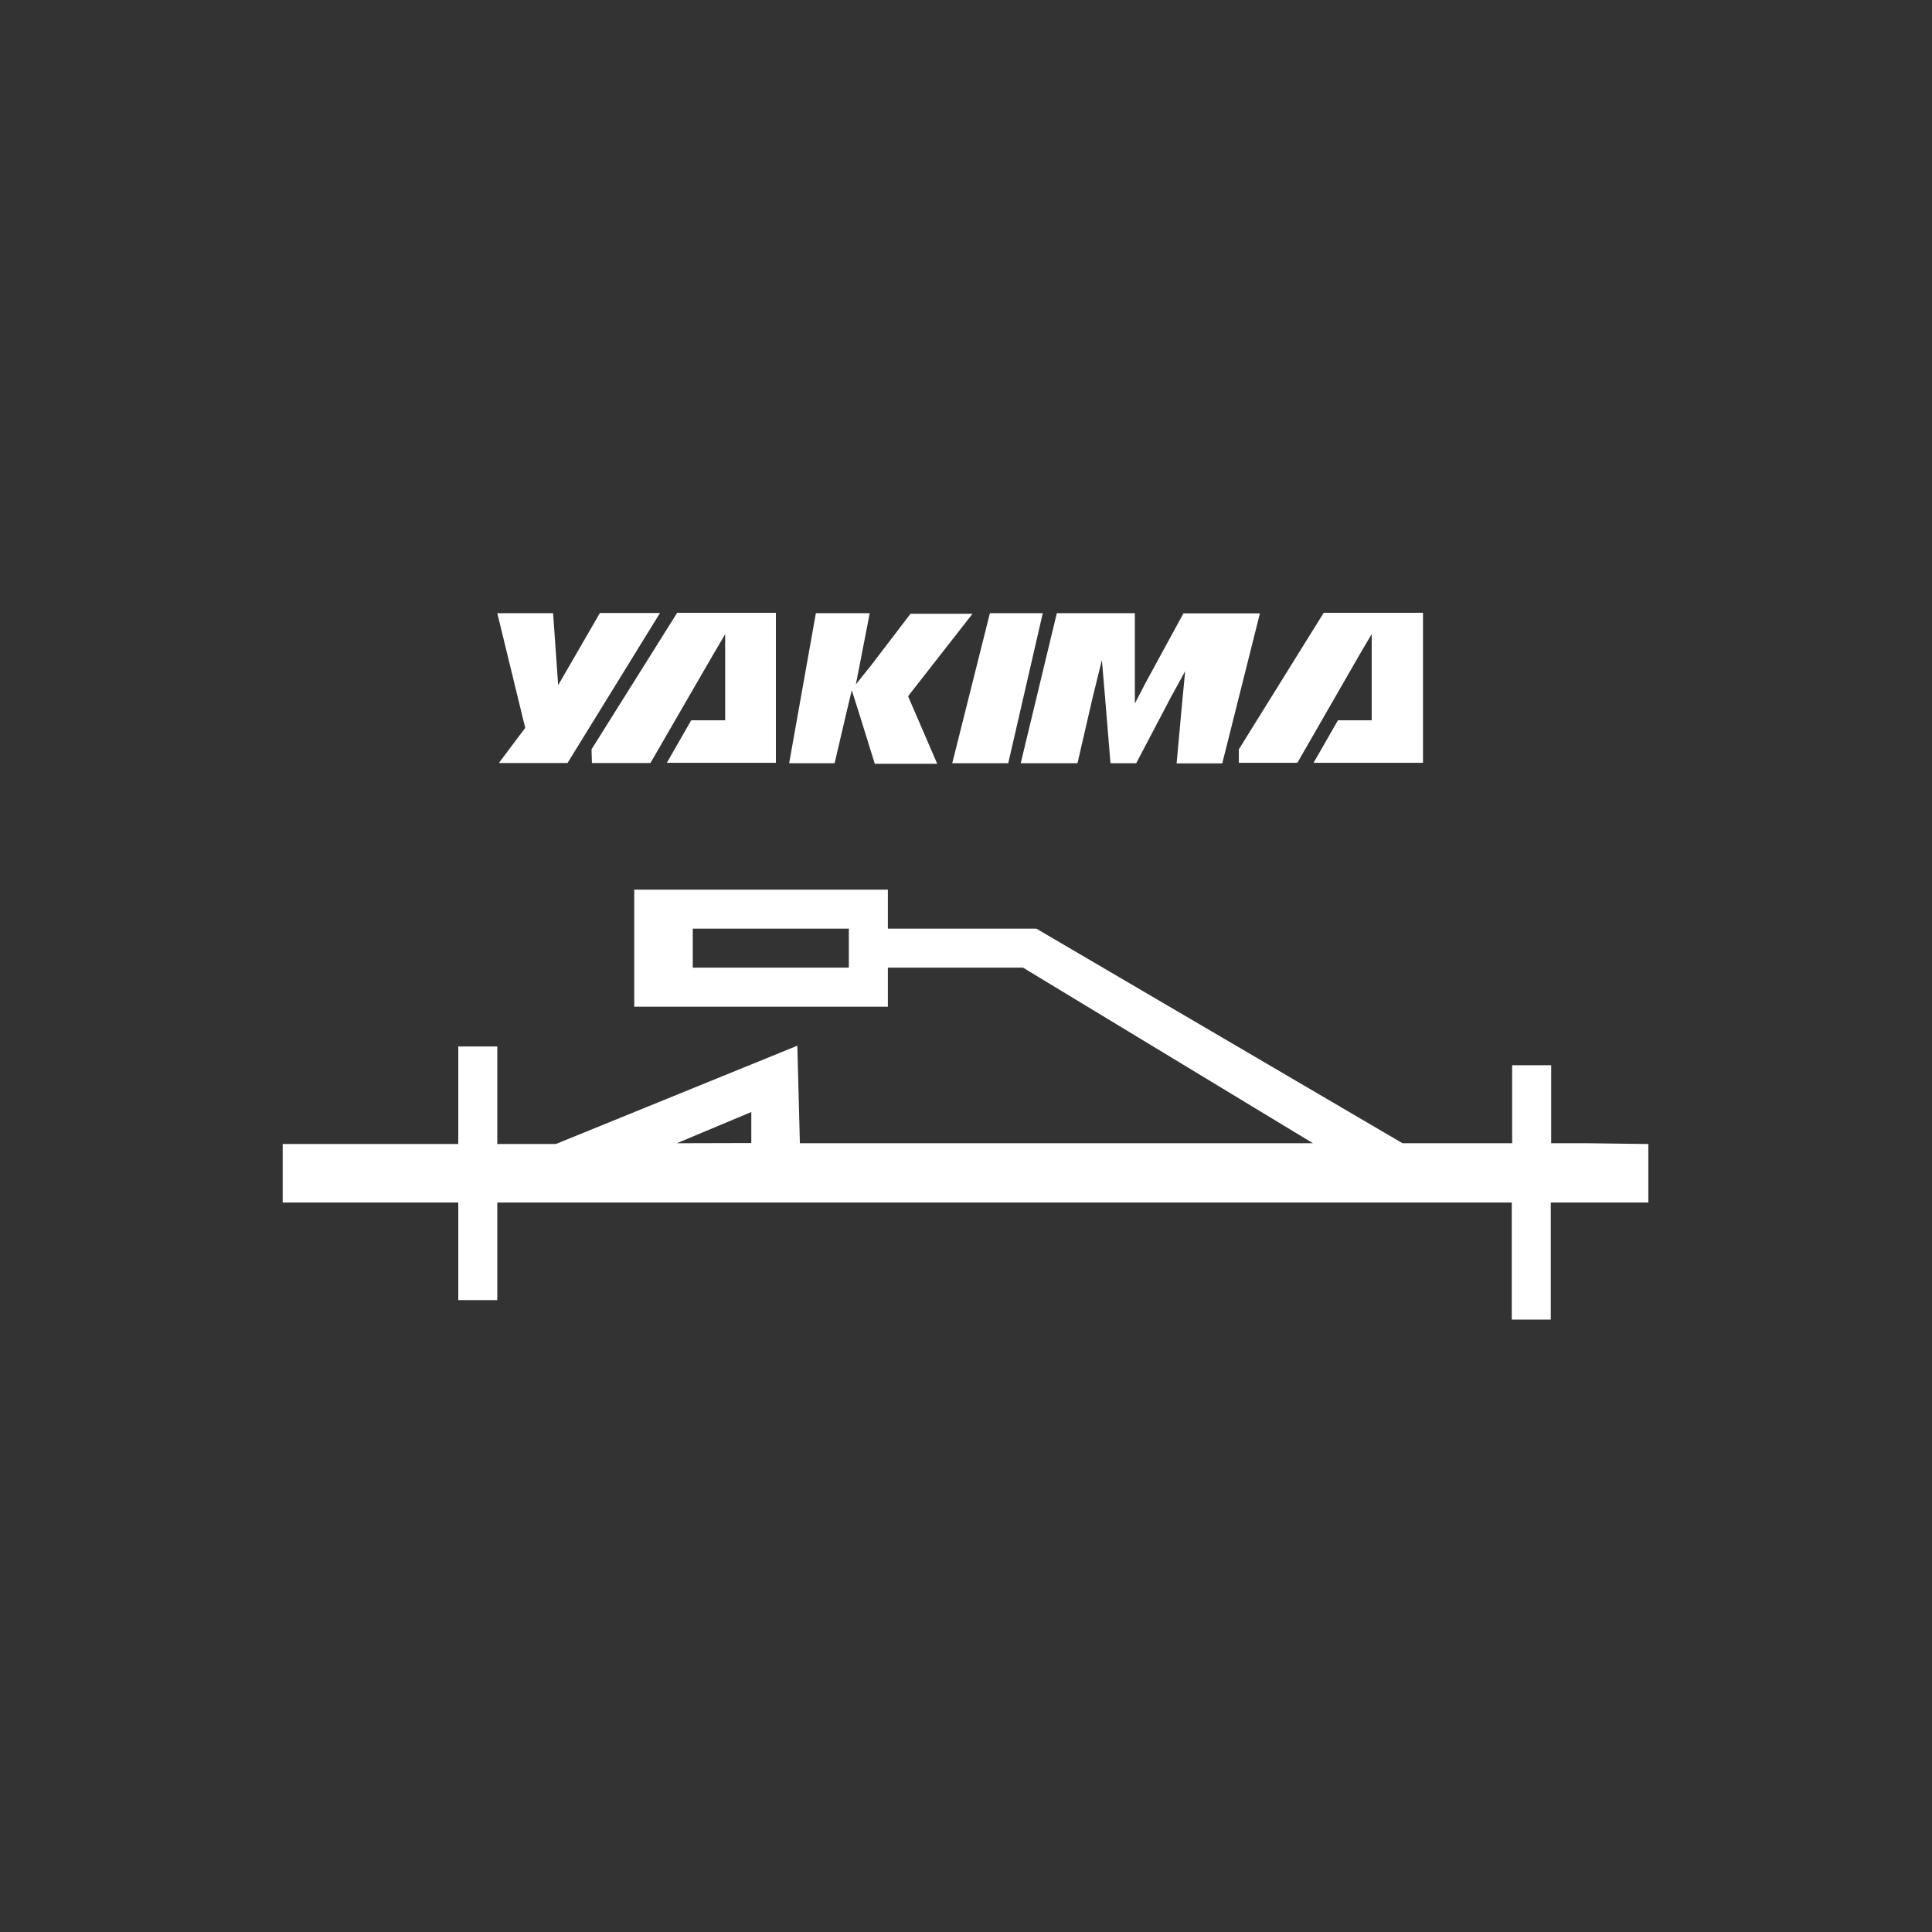
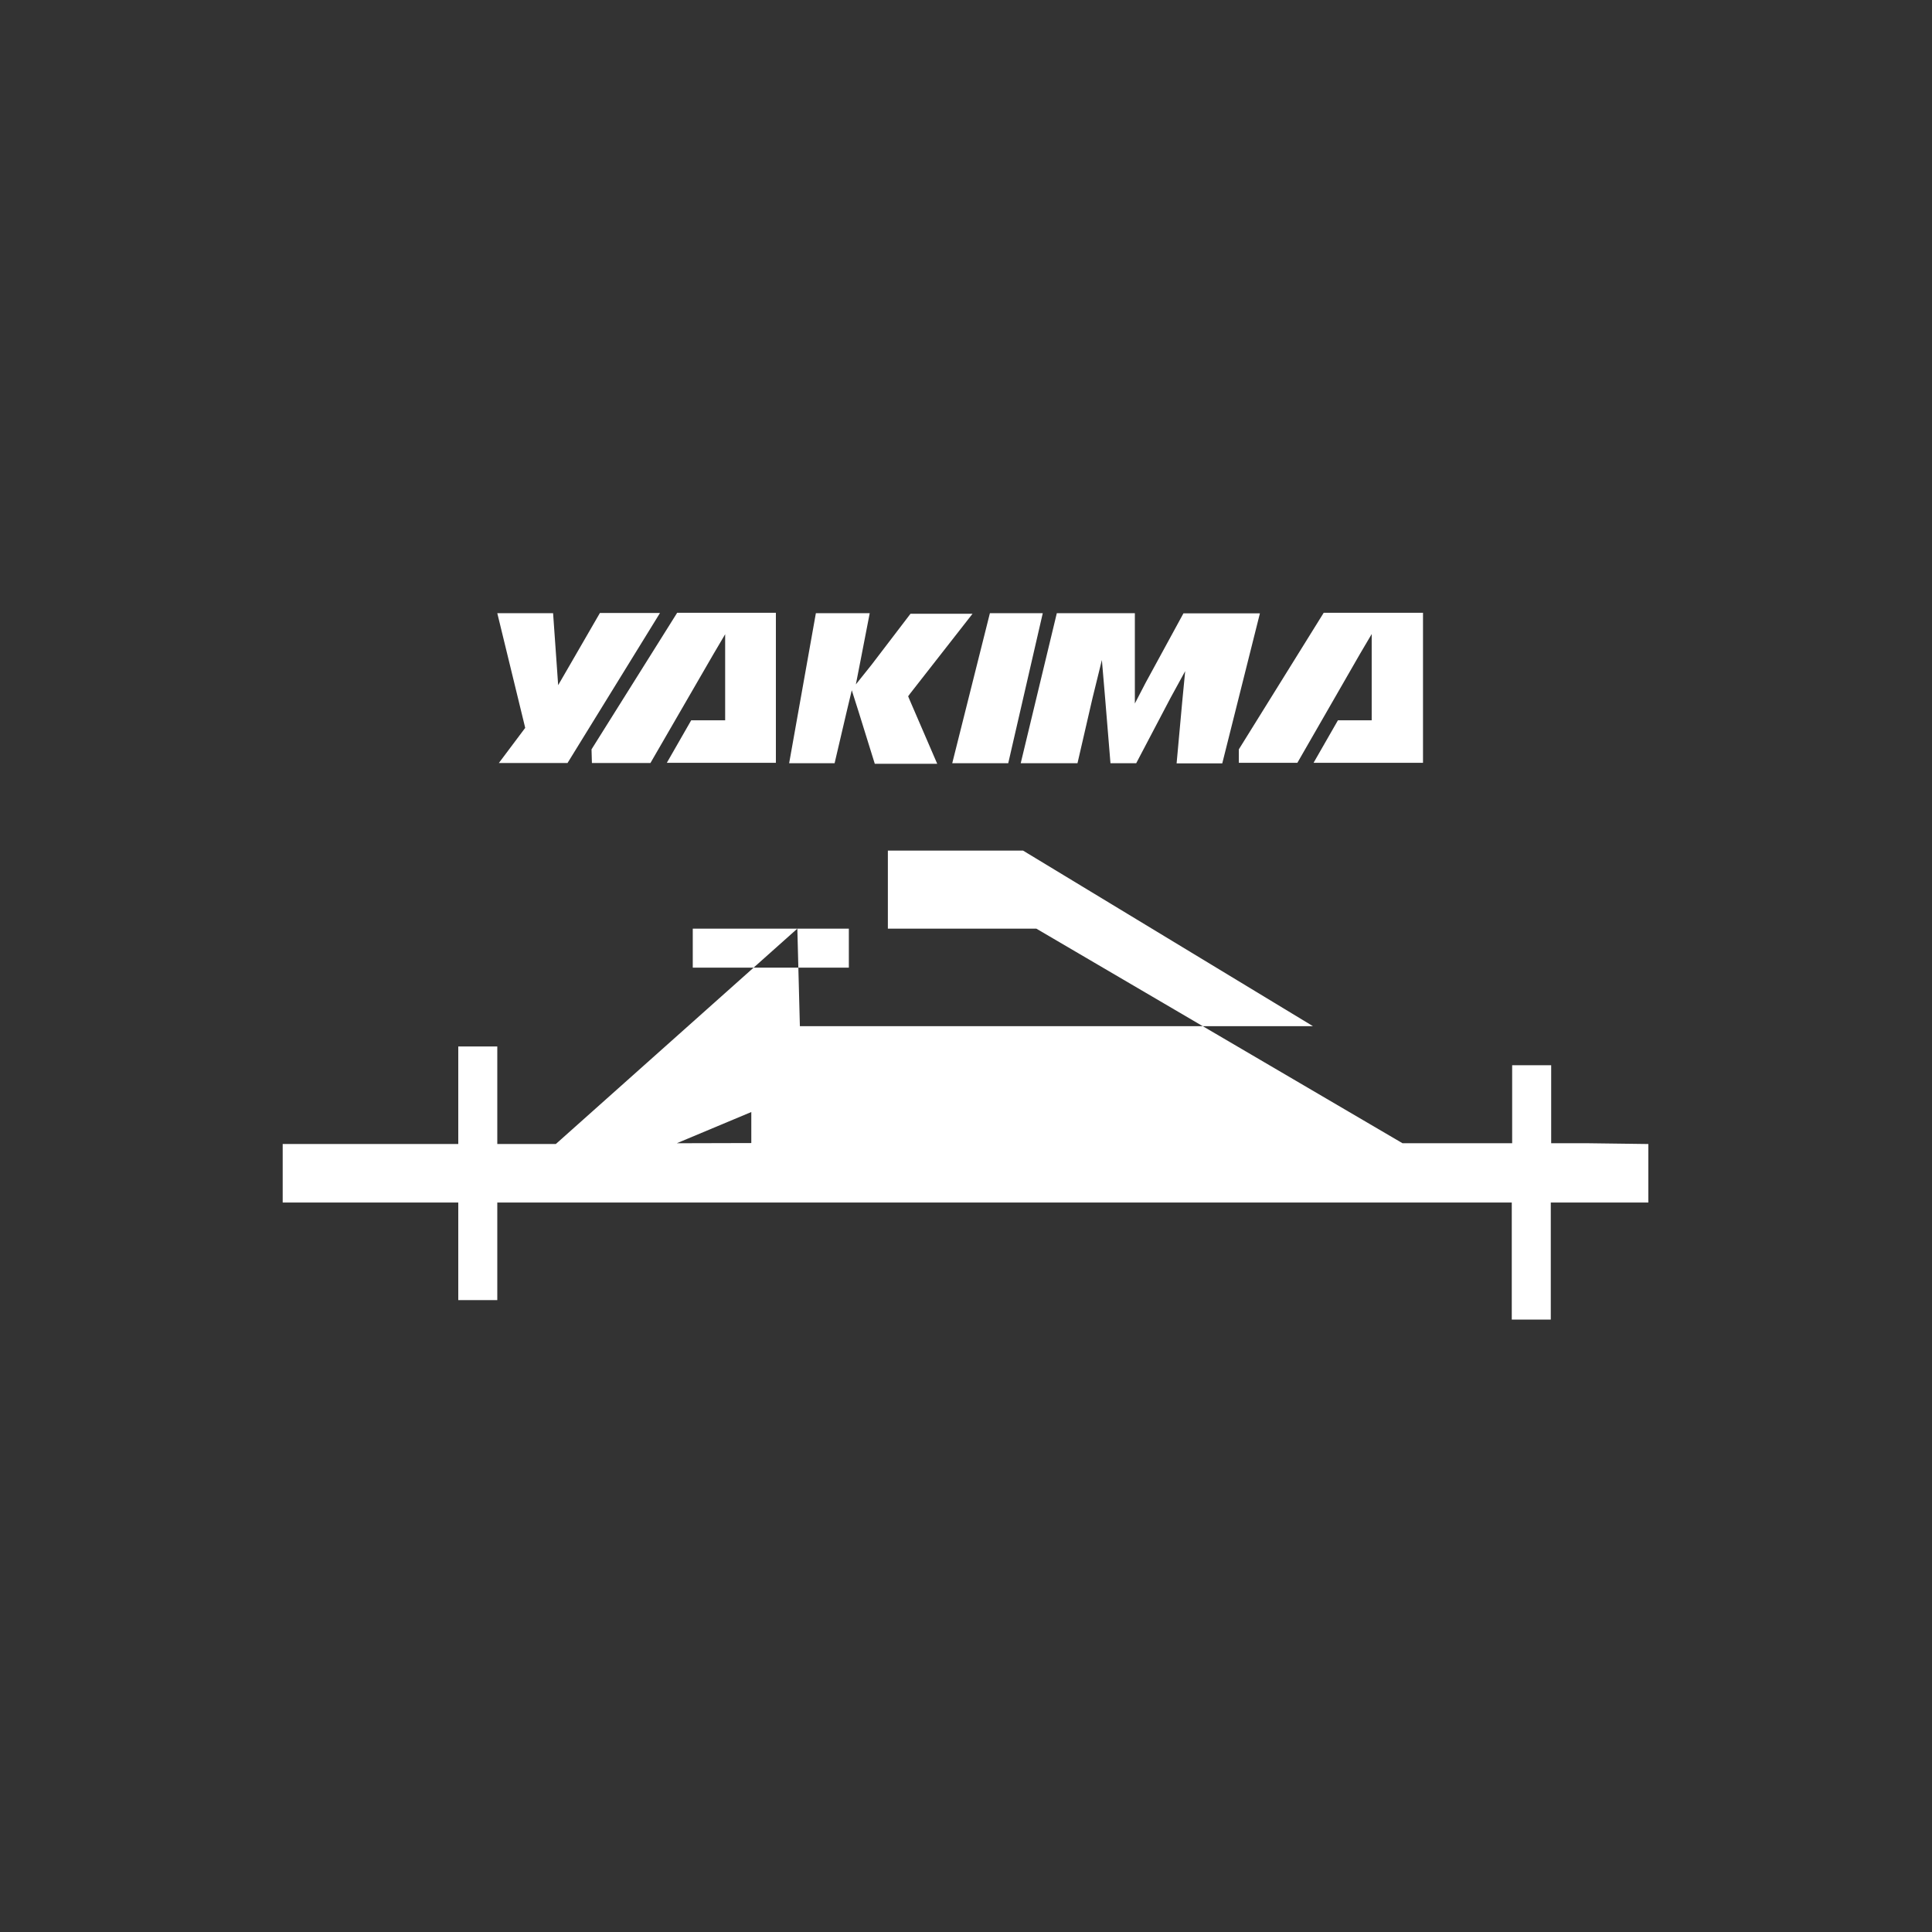
<svg xmlns="http://www.w3.org/2000/svg" id="Vrstva_1" data-name="Vrstva 1" viewBox="0 0 99.03 99.03">
  <rect x="0" y="0" width="99.03" height="99.03" fill="#333333" stroke="none" />
  <defs>
    <style>.cls-1{fill:#ffffff;}</style>
  </defs>
  <title>nosice-kol_yakima_na-strechu</title>
-   <path class="cls-1" d="M81.42,58.6H79.51v-4h-2v4H71.89l-18.77-11H45.51v-2h-13v6h13v-2h6.93l14.86,9H41l-.13-5L28.49,58.64l0,0h-3v-5h-2v5h-9v3h9v5h2v-5h52v6h2v-6h5v-3Zm-37.91-9h-8v-2h8Zm-8.82,9L38.51,57l0,1.59Zm8.09-19.48H40.45l1.37-7.69h2.76l-.46,2.37-.25,1.28.8-1,2-2.62h3.18l-3.19,4.08-.11.15.07.17,1.42,3.29h-3.2L44,36.45l-.34-1.07-.26,1.09ZM26.89,37.18l-1.4-5.75h2.86l.19,2.69.07,1,.51-.88,1.63-2.82h3.08l-4.74,7.69H25.57l1.26-1.68.09-.12Zm3.43,1.23,4.39-7h5.06v7.69H34.18l1.25-2.18h1.74v-.31l0-3V32.51l-.59,1-3.24,5.6h-3Zm33.18,0,4.35-7h5.09l0,7.69H67.33l1.25-2.18h1.73v-.31l0-3V32.5l-.59,1-3.22,5.6h-3Zm-11.18.71,1.85-7.69h4v3.41h0v1.22L58.72,35l1.94-3.56h3.92l-1.93,7.69H60.31l.29-3.18.15-1.55L60,35.77l-1.76,3.35H56.92l-.27-3.29-.17-2L56,35.78l-.77,3.34Zm-3.51,0,1.93-7.69h2.71l-1.77,7.69Z" />
+   <path class="cls-1" d="M81.42,58.6H79.51v-4h-2v4H71.89l-18.77-11H45.51v-2h-13h13v-2h6.93l14.86,9H41l-.13-5L28.49,58.64l0,0h-3v-5h-2v5h-9v3h9v5h2v-5h52v6h2v-6h5v-3Zm-37.91-9h-8v-2h8Zm-8.82,9L38.51,57l0,1.59Zm8.09-19.48H40.45l1.37-7.69h2.76l-.46,2.37-.25,1.28.8-1,2-2.62h3.18l-3.19,4.08-.11.15.07.17,1.42,3.29h-3.2L44,36.45l-.34-1.07-.26,1.09ZM26.89,37.18l-1.4-5.75h2.86l.19,2.69.07,1,.51-.88,1.63-2.82h3.08l-4.74,7.69H25.57l1.26-1.68.09-.12Zm3.43,1.23,4.39-7h5.06v7.69H34.18l1.25-2.18h1.74v-.31l0-3V32.51l-.59,1-3.24,5.6h-3Zm33.18,0,4.35-7h5.09l0,7.69H67.33l1.25-2.18h1.73v-.31l0-3V32.5l-.59,1-3.22,5.6h-3Zm-11.18.71,1.85-7.69h4v3.41h0v1.22L58.72,35l1.94-3.56h3.92l-1.93,7.69H60.31l.29-3.18.15-1.55L60,35.77l-1.76,3.35H56.92l-.27-3.29-.17-2L56,35.78l-.77,3.34Zm-3.51,0,1.93-7.69h2.71l-1.77,7.69Z" />
</svg>